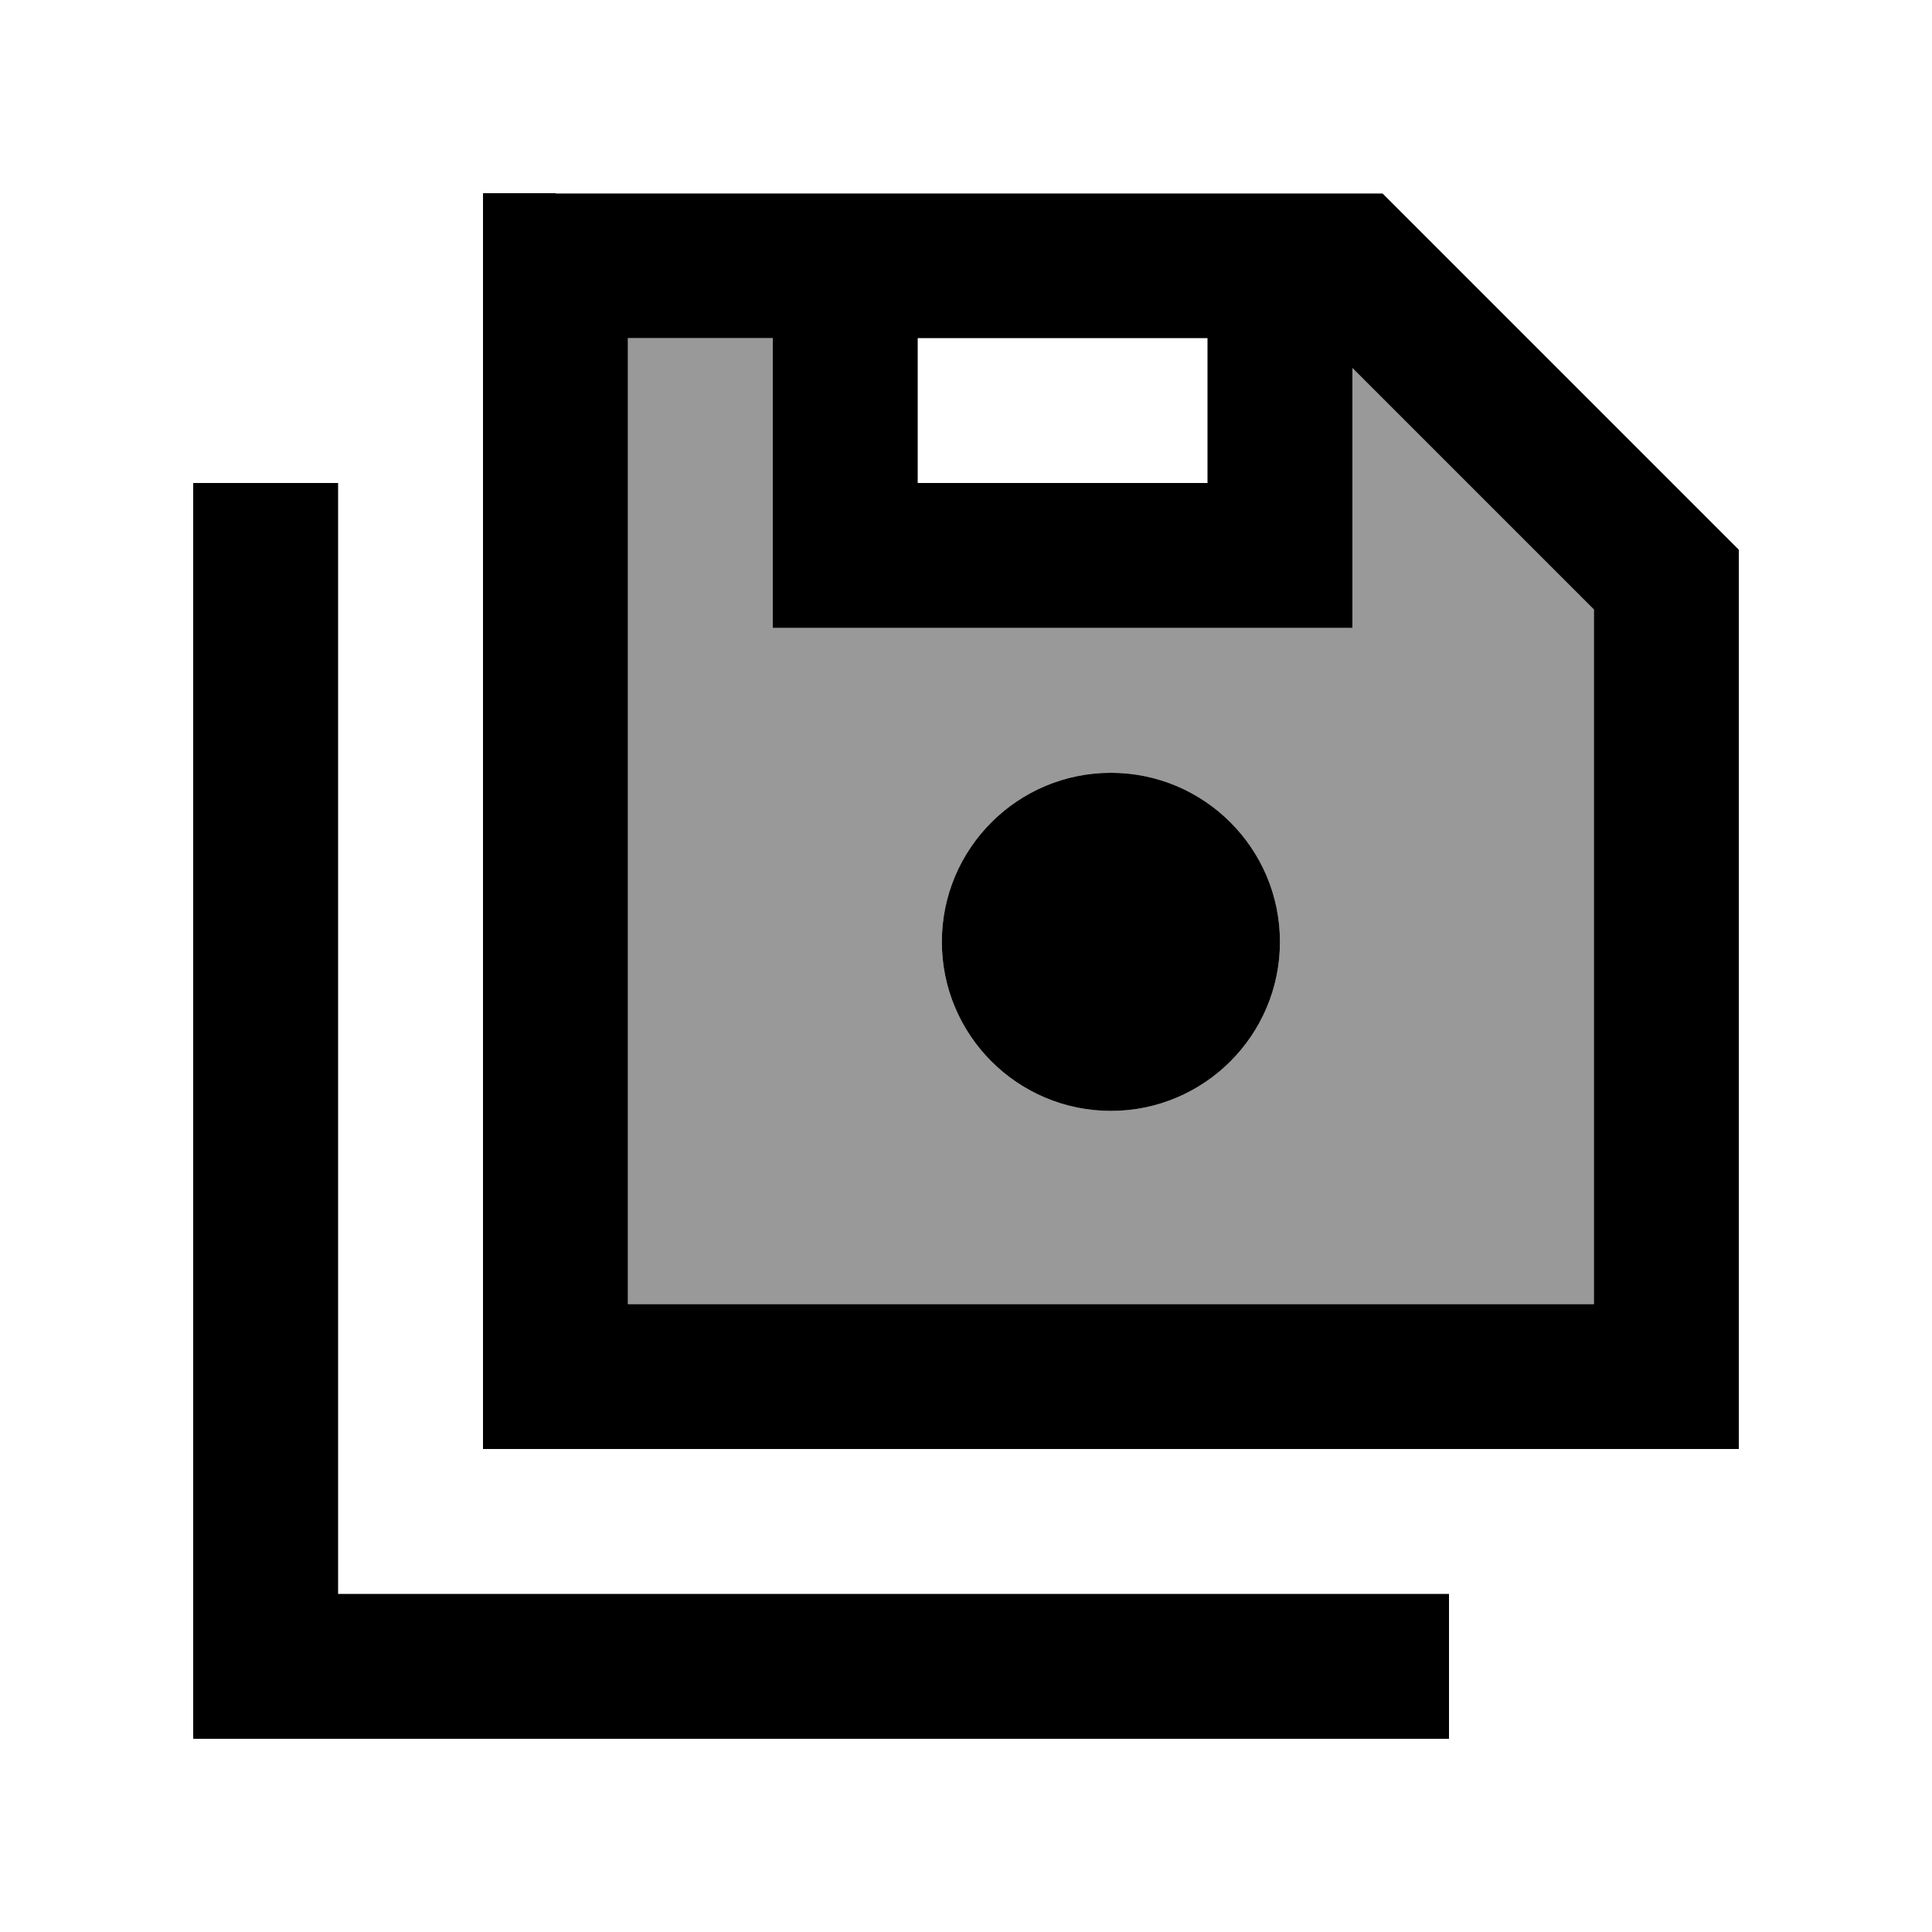
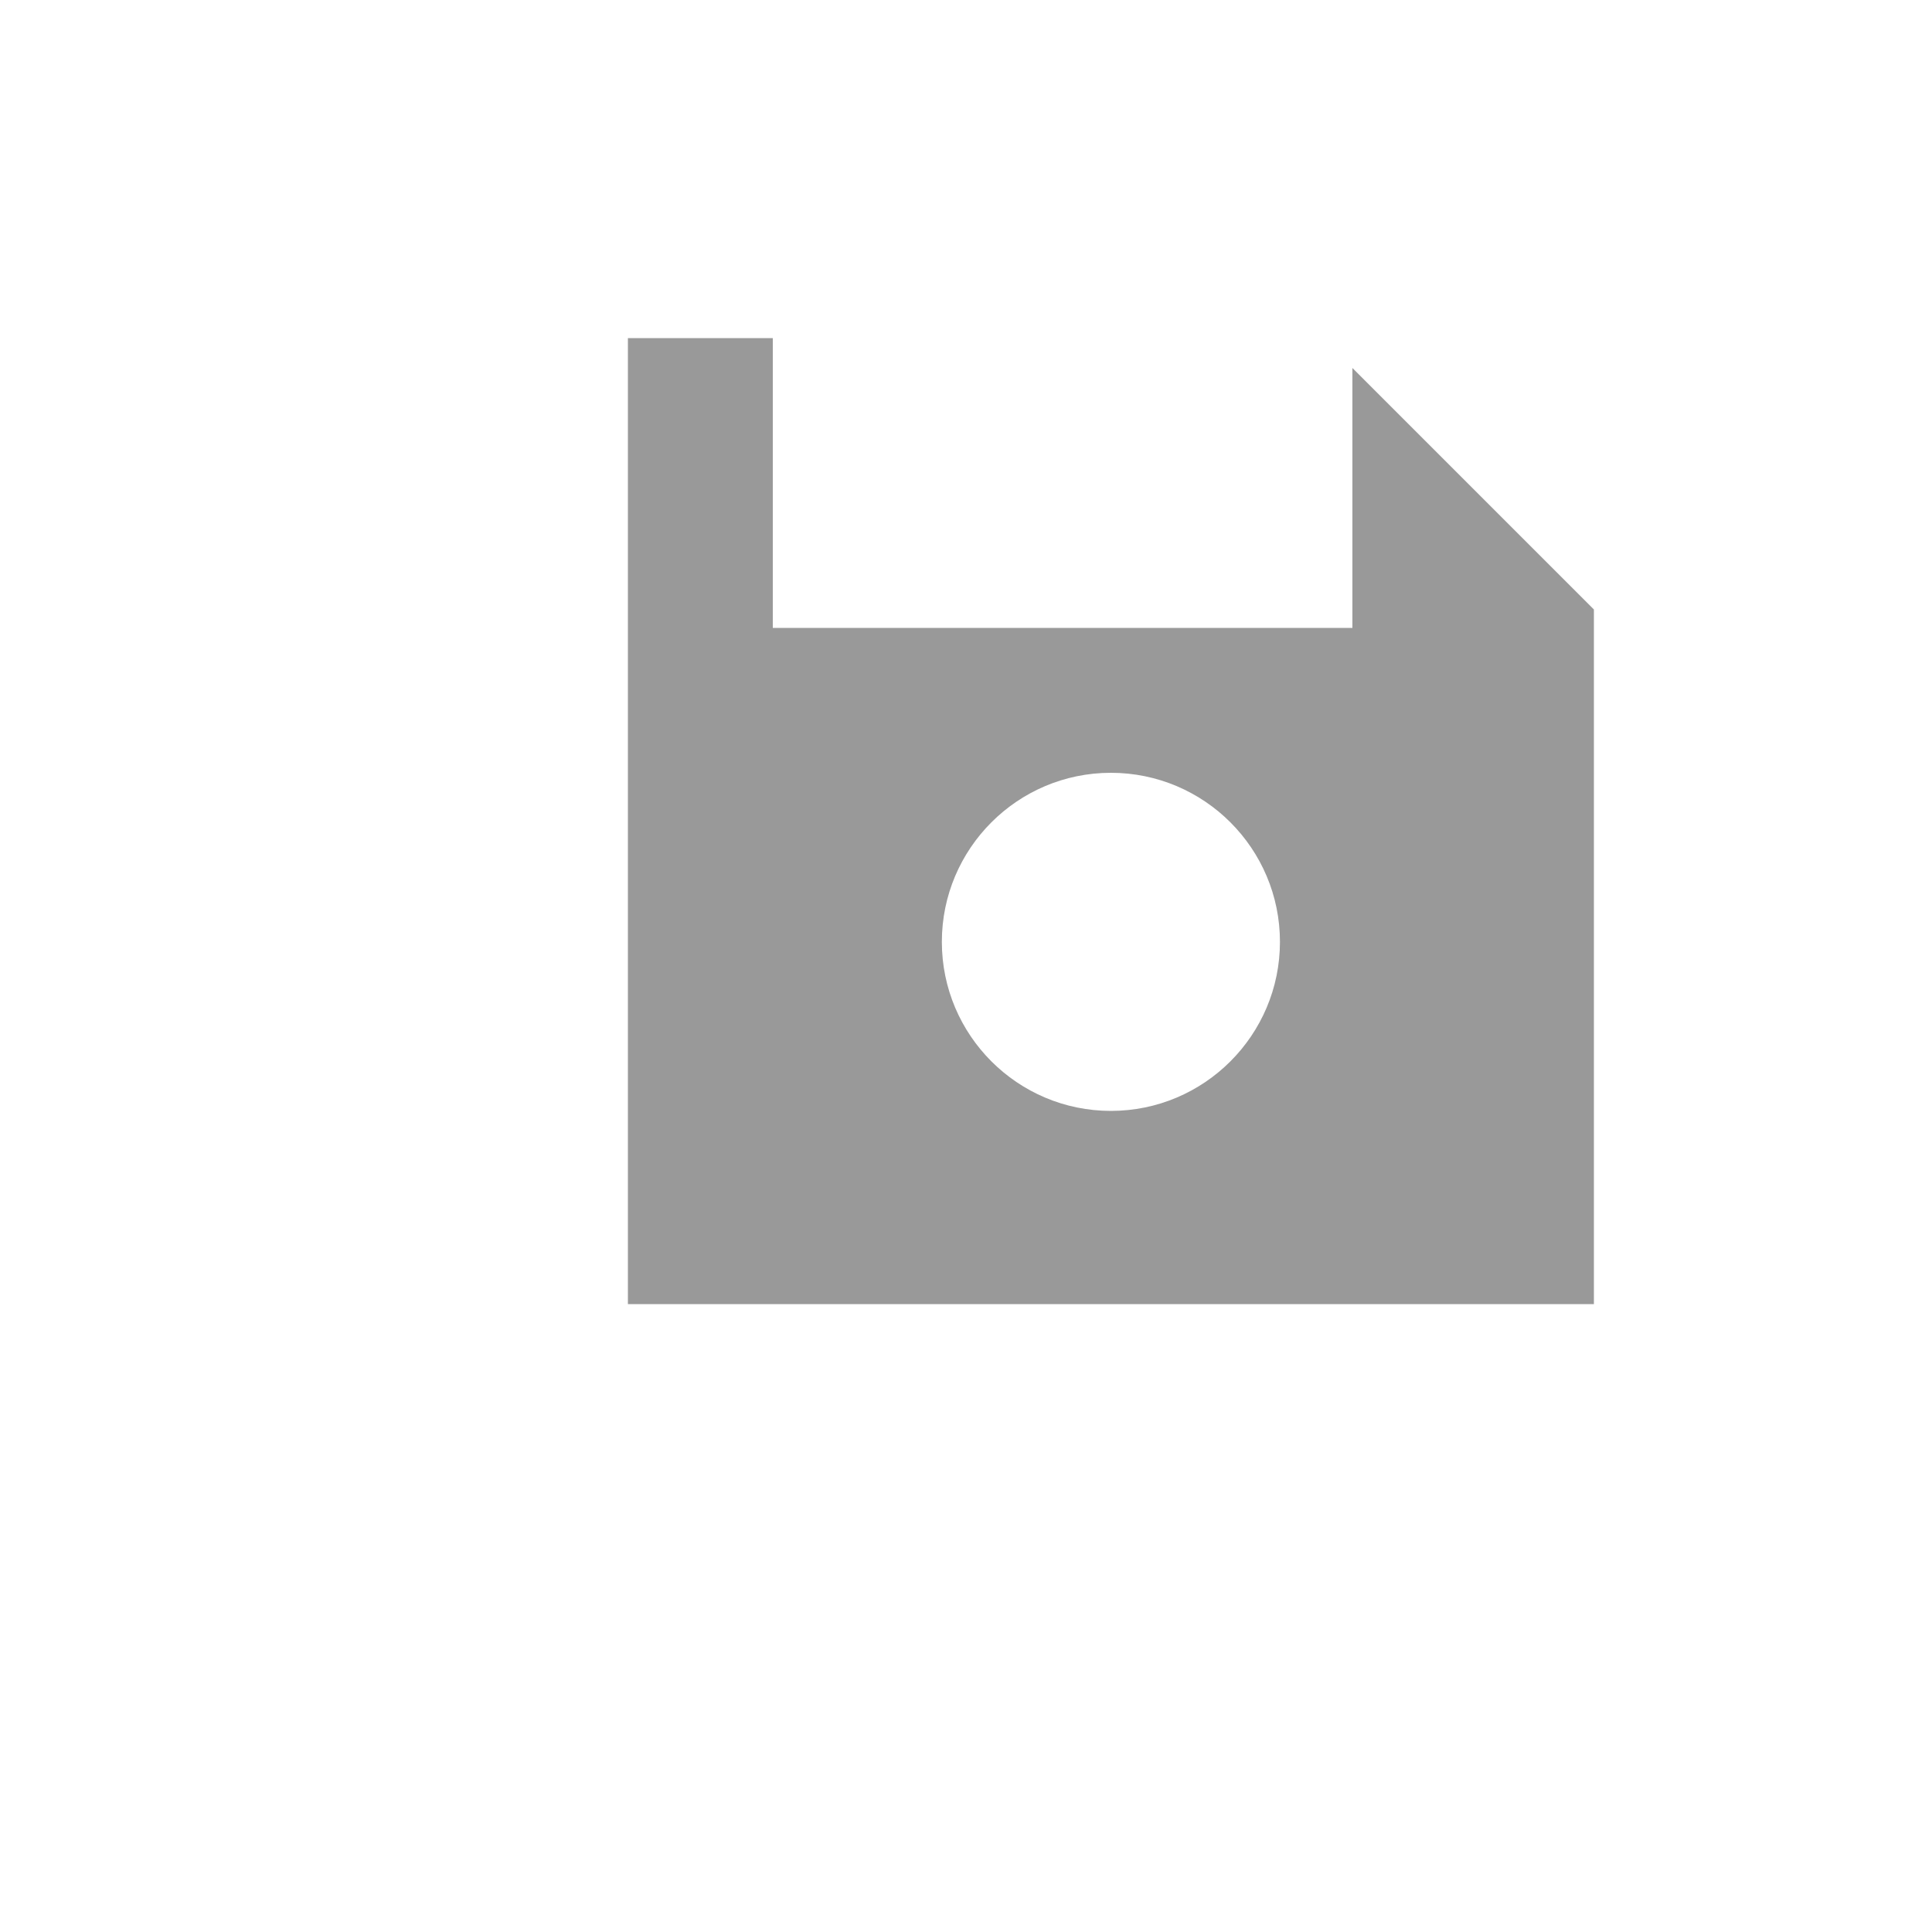
<svg xmlns="http://www.w3.org/2000/svg" viewBox="0 0 640 640">
  <path opacity=".4" fill="currentColor" d="M208 112L208 432L528 432L528 201.9L448 121.9L448 208L256 208L256 112L208 112zM424 312C424 342.9 398.9 368 368 368C337.1 368 312 342.9 312 312C312 281.1 337.1 256 368 256C398.9 256 424 281.1 424 312z" />
-   <path fill="currentColor" d="M184 64L160 64L160 480L576 480L576 182.1L569 175.1L465 71.1L458 64.1L184.1 64.1zM208 432L208 112L256 112L256 208L448 208L448 121.9L528 201.9L528 432L208 432zM400 112L400 160L304 160L304 112L400 112zM112 160L64 160L64 576L480 576L480 528L112 528L112 160zM368 368C398.9 368 424 342.9 424 312C424 281.1 398.9 256 368 256C337.1 256 312 281.1 312 312C312 342.9 337.1 368 368 368z" />
</svg>